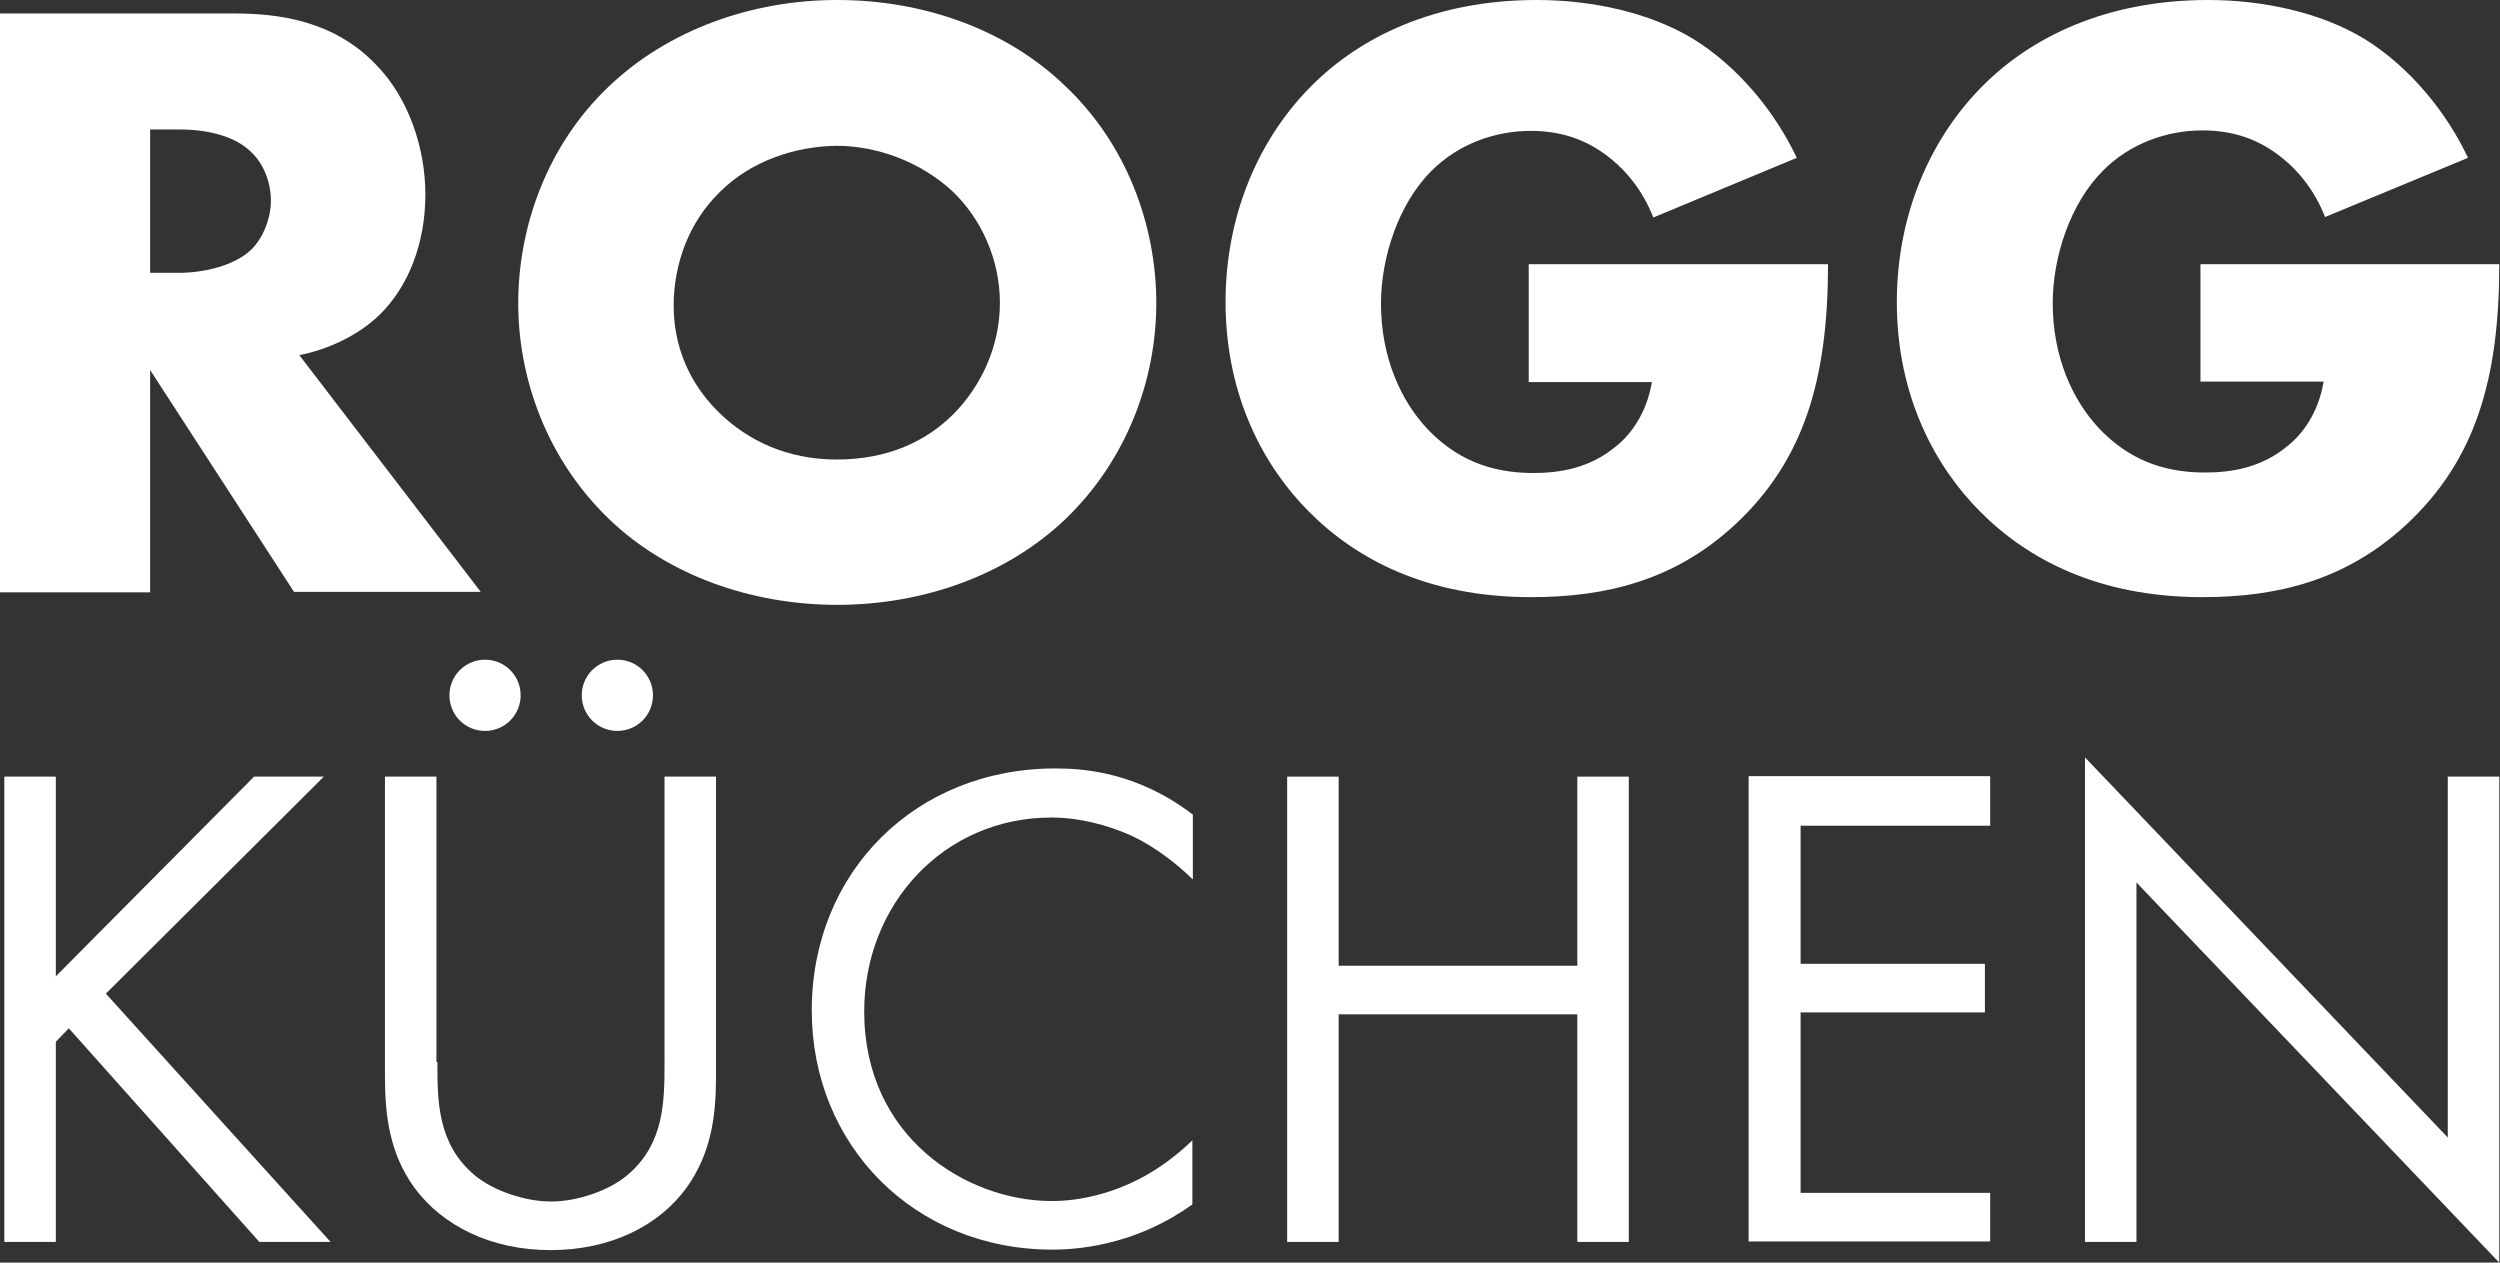
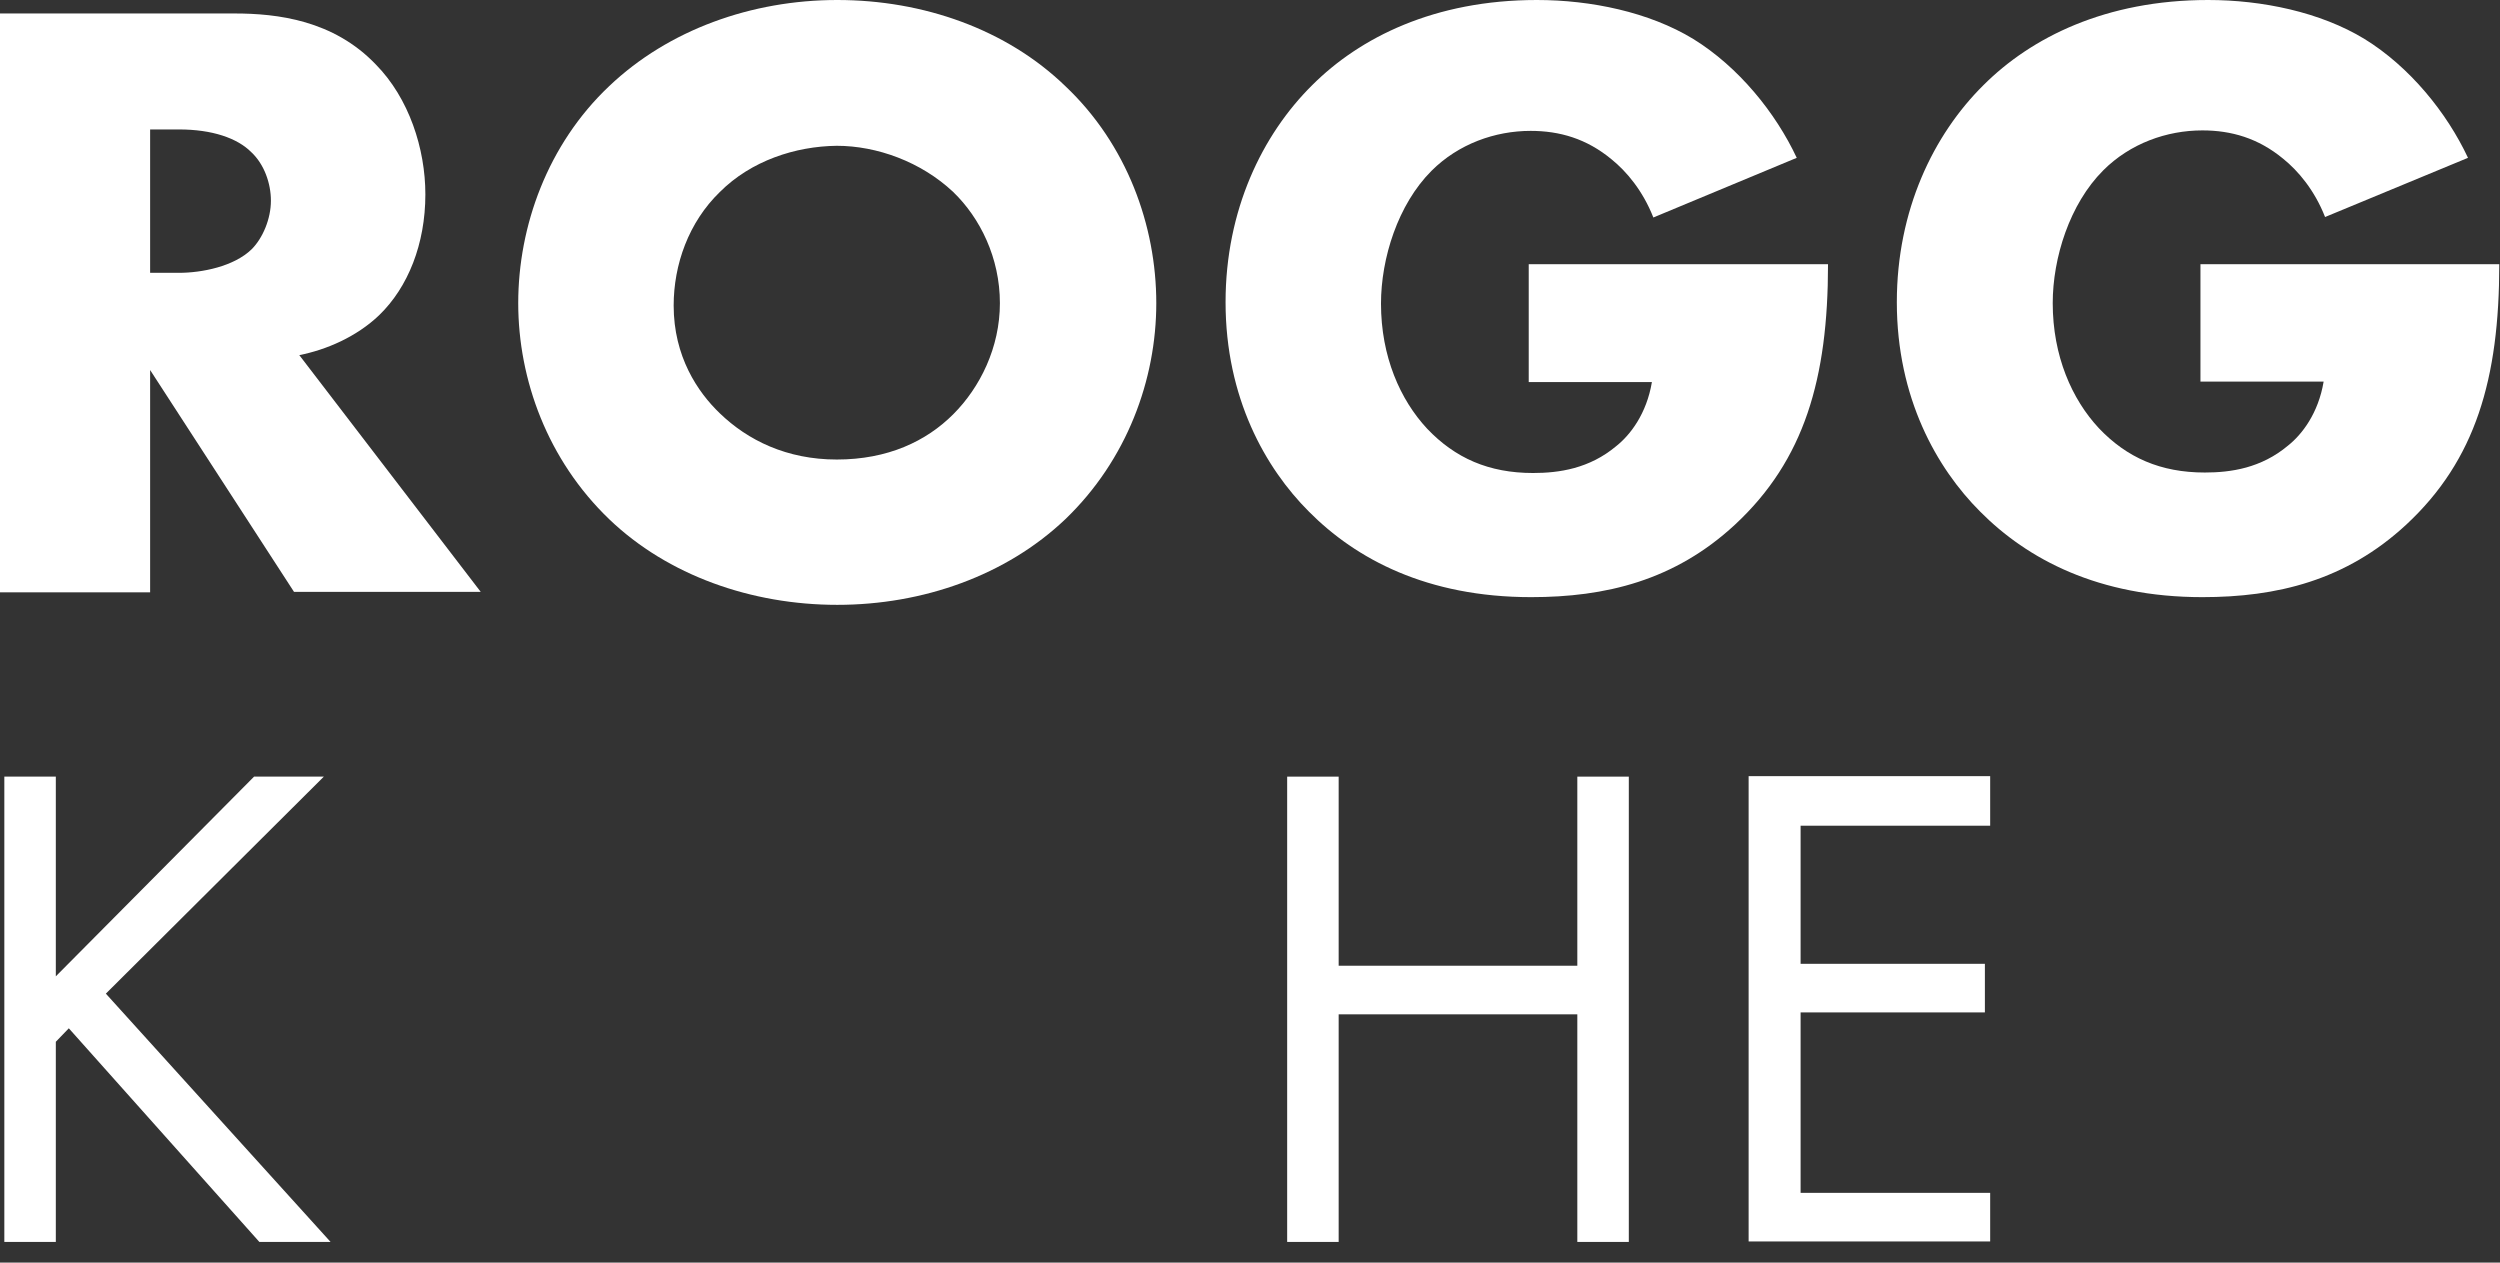
<svg xmlns="http://www.w3.org/2000/svg" width="198" height="100" viewBox="0 0 198 100" fill="none">
  <rect x="0" y="0" width="198" height="100" fill="#333333" stroke="none" />
  <path d="M18.559 1.067C21.989 1.067 26.41 1.601 29.764 5.107C32.393 7.774 33.689 11.776 33.689 15.396C33.689 19.322 32.317 22.752 30.03 24.962C28.239 26.677 25.838 27.706 23.704 28.125L38.072 46.875H23.285L11.89 29.306V46.913H0V1.067H18.559ZM11.89 21.608H14.177C15.968 21.608 18.521 21.113 19.931 19.741C20.808 18.864 21.456 17.34 21.456 15.892C21.456 14.52 20.922 12.995 19.893 12.043C18.788 10.938 16.806 10.252 14.177 10.252H11.89V21.608Z" fill="white" />
  <path d="M84.375 41.12C79.687 45.579 73.094 47.904 66.311 47.904C59.527 47.904 52.896 45.579 48.247 41.12C43.369 36.433 41.044 30.069 41.044 24.009C41.044 17.912 43.369 11.433 48.247 6.822C52.934 2.363 59.527 0 66.311 0C73.133 0 79.726 2.325 84.375 6.822C89.253 11.433 91.578 17.873 91.578 24.009C91.578 30.069 89.253 36.433 84.375 41.12ZM57.012 15.206C54.535 17.607 53.354 20.96 53.354 24.2C53.354 28.239 55.259 31.059 57.012 32.736C59.222 34.87 62.309 36.395 66.273 36.395C70.312 36.395 73.361 34.947 75.495 32.812C77.629 30.678 79.192 27.515 79.192 24.009C79.192 20.427 77.629 17.264 75.495 15.206C72.942 12.805 69.436 11.547 66.273 11.547C62.995 11.585 59.489 12.729 57.012 15.206Z" fill="white" />
  <path d="M121.151 20.922H144.779C144.779 29.992 142.911 36.433 137.424 41.54C132.622 45.998 127.134 47.294 121.265 47.294C113.033 47.294 107.393 44.283 103.658 40.511C100.229 37.081 97.065 31.517 97.065 23.933C97.065 16.654 99.962 10.671 103.925 6.745C107.698 2.973 113.605 0 121.722 0C125.991 0 130.602 0.953 134.108 3.087C137.69 5.297 140.625 8.918 142.302 12.5L130.945 17.226C130.107 15.091 128.811 13.567 127.629 12.614C125.648 10.976 123.514 10.366 121.227 10.366C118.407 10.366 115.511 11.395 113.376 13.529C110.709 16.197 109.375 20.465 109.375 24.047C109.375 28.239 110.899 31.669 113.033 33.956C115.244 36.281 117.911 37.462 121.418 37.462C123.475 37.462 125.876 37.119 128.011 35.328C129.116 34.451 130.411 32.774 130.831 30.259H121.075V20.922H121.151Z" fill="white" />
  <path d="M174.314 20.922H197.942C197.942 29.992 196.075 36.433 190.587 41.54C185.785 45.998 180.297 47.294 174.428 47.294C166.196 47.294 160.556 44.283 156.821 40.511C153.392 37.081 150.229 31.517 150.229 23.933C150.229 16.654 153.125 10.671 157.088 6.745C160.861 2.973 166.768 0 174.885 0C179.154 0 183.765 0.953 187.271 3.087C190.853 5.297 193.788 8.918 195.465 12.5L184.146 17.188C183.308 15.053 182.012 13.529 180.831 12.576C178.849 10.938 176.715 10.328 174.428 10.328C171.608 10.328 168.712 11.357 166.578 13.491C163.91 16.159 162.576 20.427 162.576 24.009C162.576 28.201 164.1 31.631 166.235 33.918C168.445 36.242 171.113 37.424 174.619 37.424C176.677 37.424 179.078 37.081 181.212 35.29C182.317 34.413 183.613 32.736 184.032 30.221H174.276V20.922H174.314Z" fill="white" />
  <path d="M4.421 77.325L20.122 61.509H25.648L8.384 78.697L26.181 98.361H20.541L5.45 81.441L4.421 82.508V98.361H0.343V61.509H4.421V77.325Z" fill="white" />
-   <path d="M34.642 84.108C34.642 87.195 34.642 90.587 37.576 93.064C39.063 94.322 41.616 95.16 43.636 95.16C45.694 95.16 48.209 94.322 49.695 93.064C52.63 90.587 52.63 87.195 52.63 84.108V61.509H56.708V85.213C56.708 88.3 56.364 91.273 54.383 94.055C52.172 97.104 48.323 99.009 43.598 99.009C38.872 99.009 35.023 97.066 32.813 94.055C30.831 91.311 30.488 88.3 30.488 85.213V61.509H34.566V84.108H34.642ZM38.415 52.248C39.977 52.248 41.235 53.506 41.235 55.069C41.235 56.631 39.977 57.889 38.415 57.889C36.852 57.889 35.595 56.631 35.595 55.069C35.595 53.506 36.852 52.248 38.415 52.248ZM48.895 52.248C50.458 52.248 51.715 53.506 51.715 55.069C51.715 56.631 50.458 57.889 48.895 57.889C47.333 57.889 46.075 56.631 46.075 55.069C46.075 53.506 47.333 52.248 48.895 52.248Z" fill="white" />
-   <path d="M94.436 69.626C93.293 68.483 91.502 67.073 89.635 66.197C87.691 65.32 85.442 64.748 83.27 64.748C74.772 64.748 68.445 71.608 68.445 80.107C68.445 90.091 76.563 95.122 83.308 95.122C85.785 95.122 88.224 94.398 90.168 93.407C92.264 92.34 93.75 90.968 94.436 90.32V95.389C90.359 98.323 86.09 98.971 83.346 98.971C72.409 98.971 64.291 90.701 64.291 80.03C64.291 69.055 72.523 60.861 83.575 60.861C85.785 60.861 90.054 61.128 94.474 64.52V69.626H94.436Z" fill="white" />
  <path d="M106.022 76.486H124.924V61.509H129.002V98.361H124.924V80.335H106.022V98.361H101.944V61.509H106.022V76.486Z" fill="white" />
  <path d="M157.622 65.396H142.607V76.334H157.203V80.183H142.607V94.474H157.622V98.323H138.491V61.471H157.622V65.396Z" fill="white" />
-   <path d="M165.13 98.361V59.985L193.864 90.091V61.509H197.942V100L169.207 69.893V98.361H165.13Z" fill="white" />
</svg>